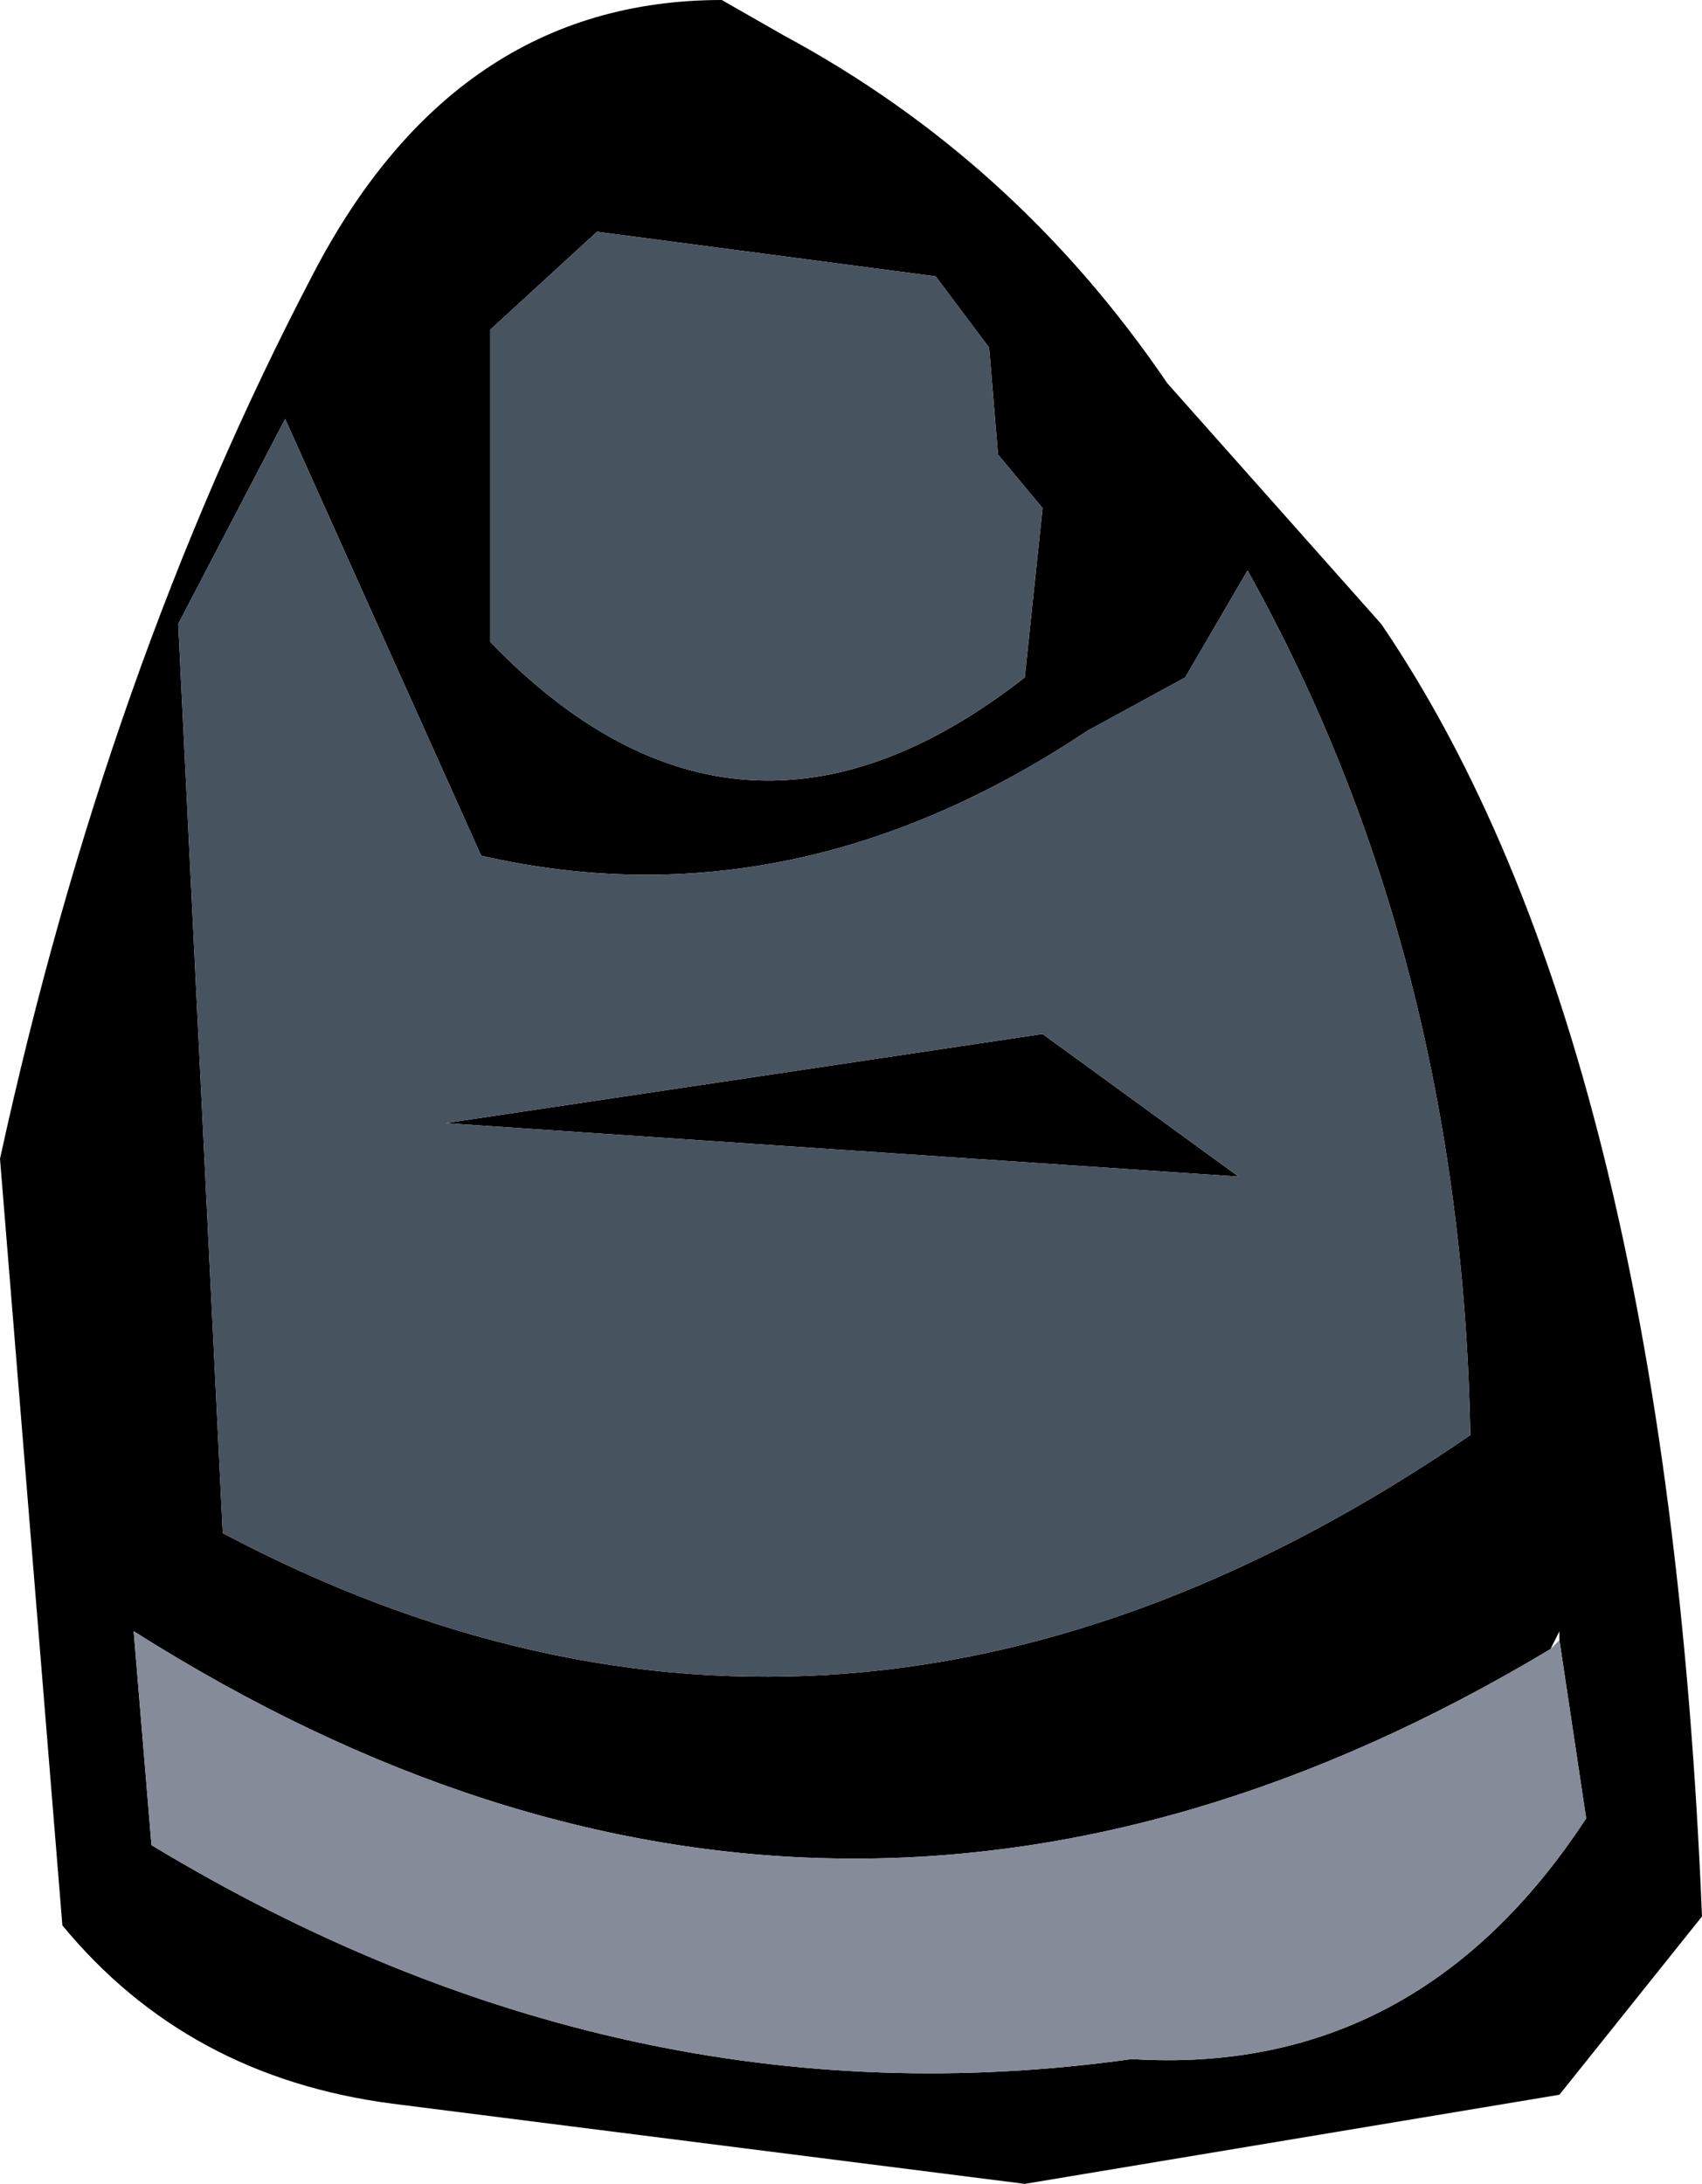
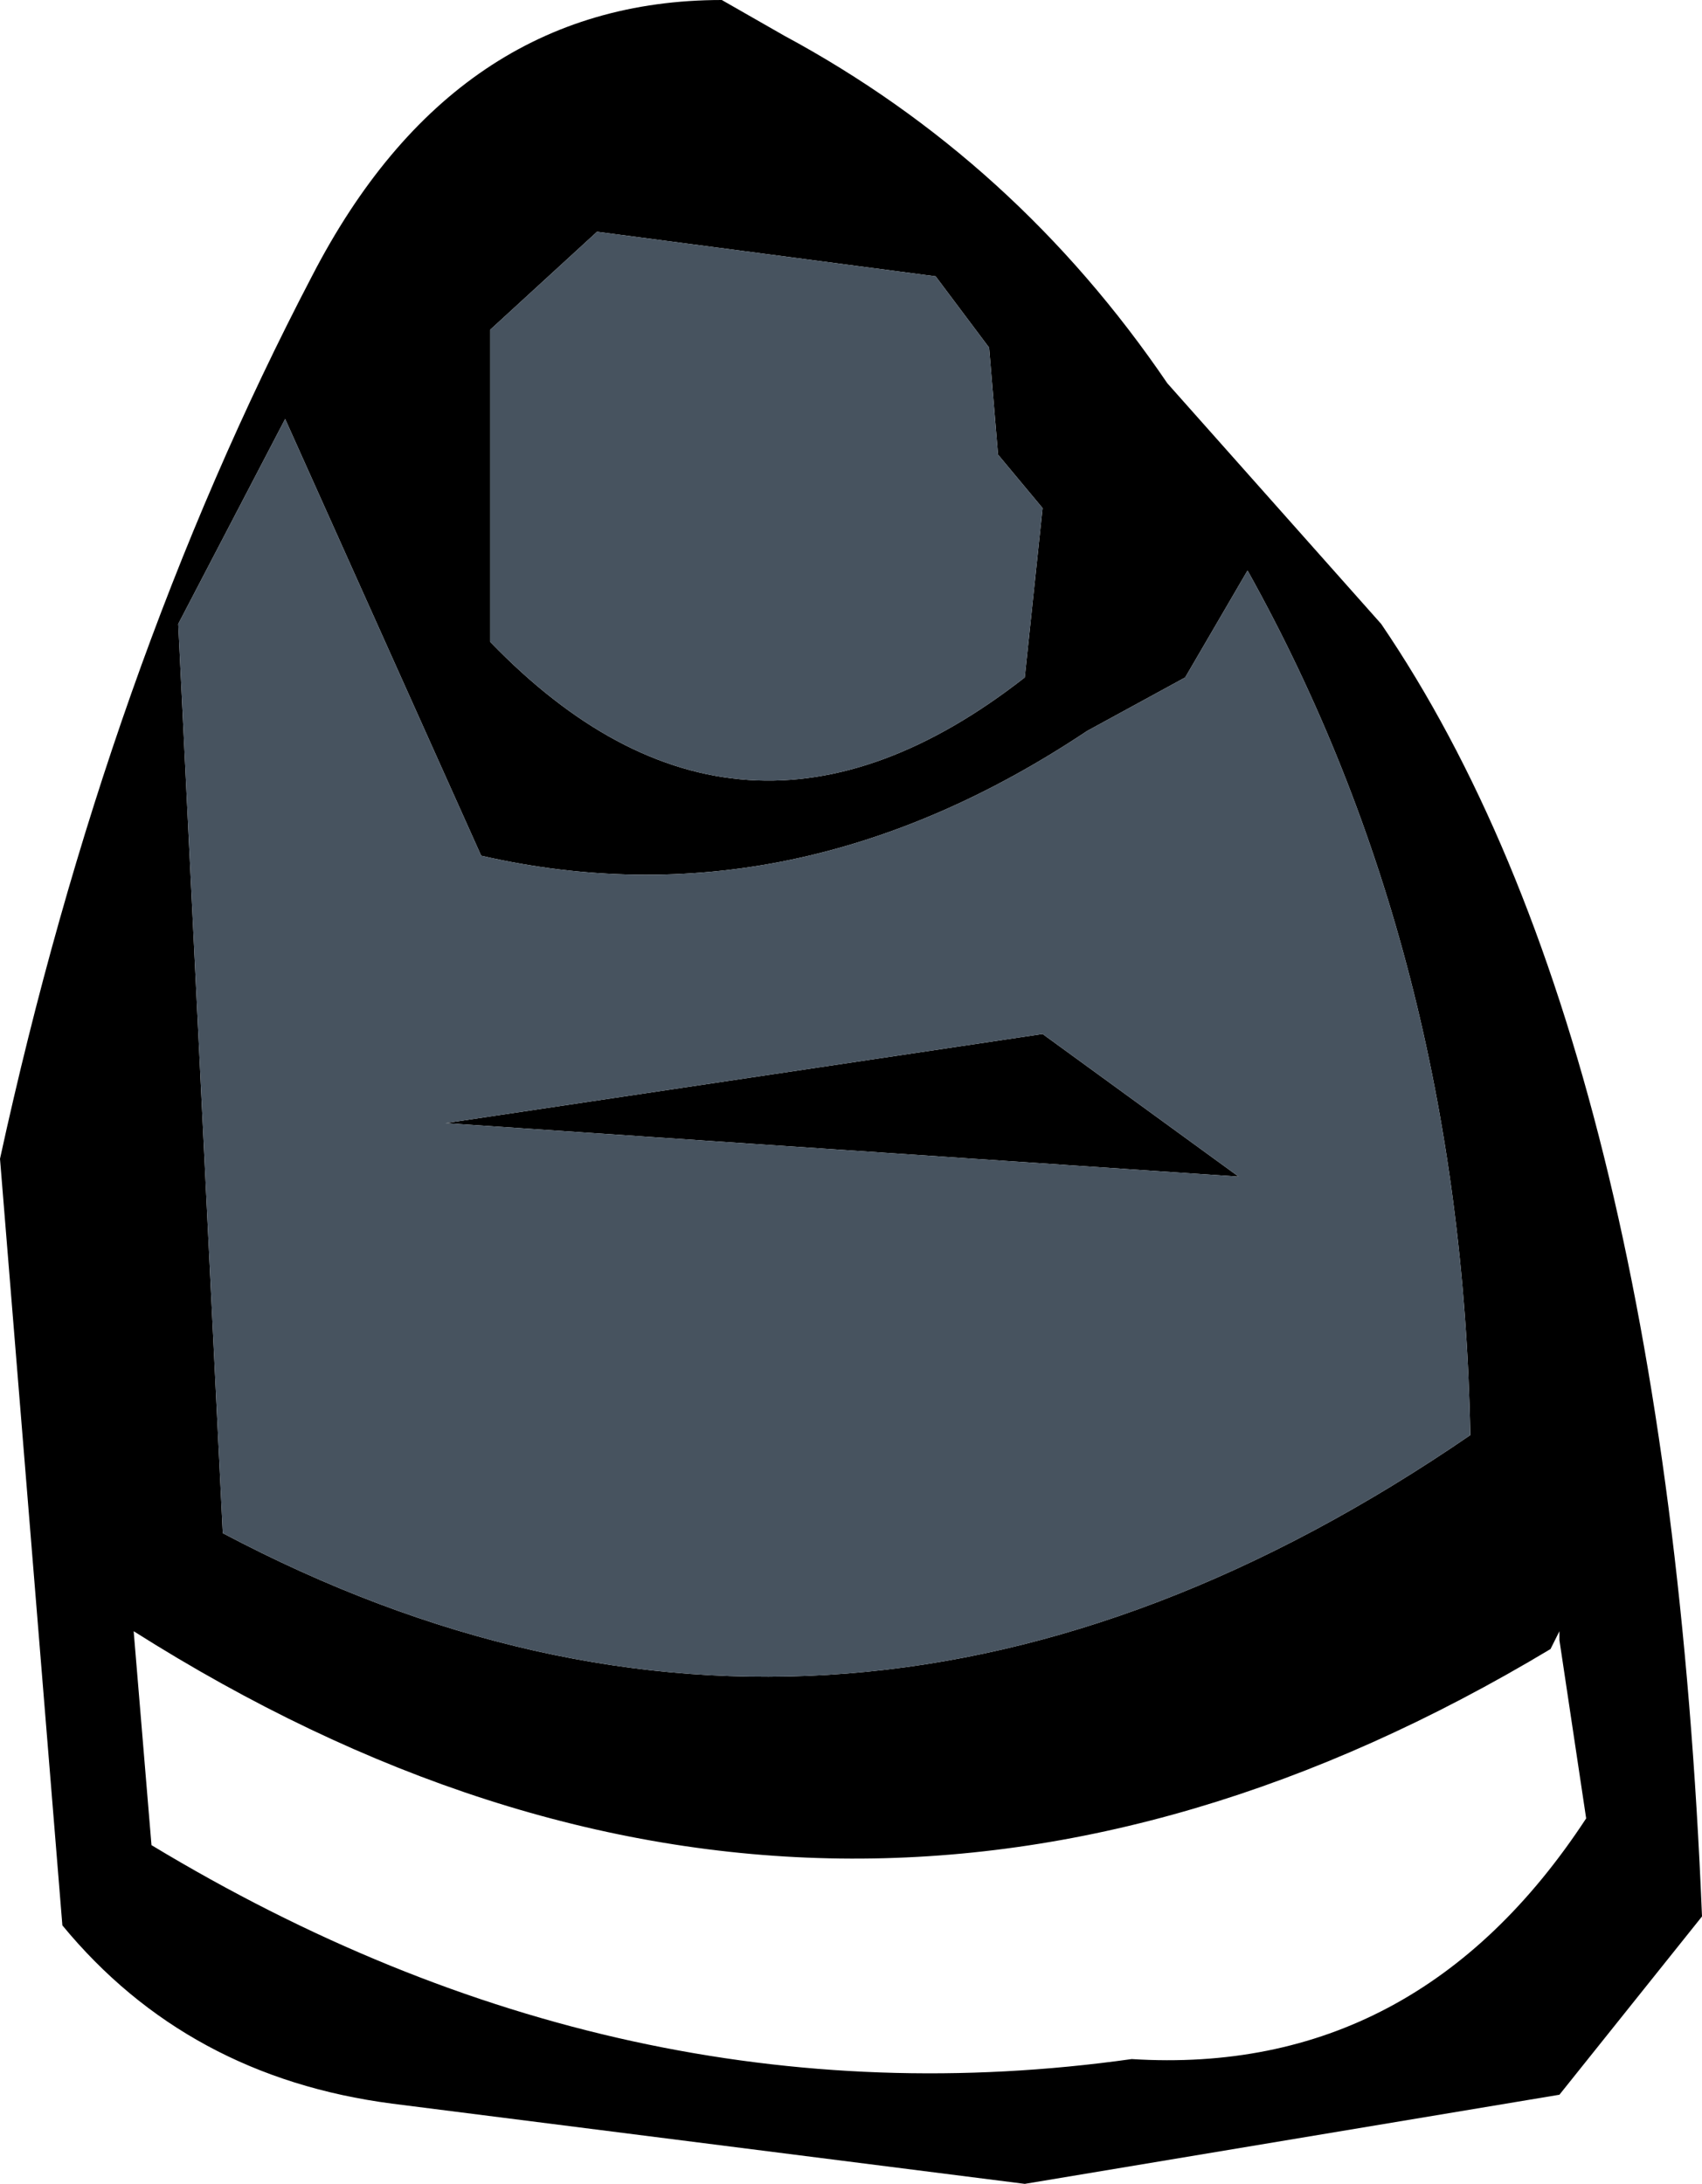
<svg xmlns="http://www.w3.org/2000/svg" height="12.25px" width="9.55px">
  <g transform="matrix(1.0, 0.0, 0.0, 1.0, 4.75, 6.1)">
    <path d="M1.8 -3.95 L3.0 -2.6 Q4.6 -0.25 4.8 4.65 L4.0 5.65 1.0 6.15 -2.55 5.7 Q-3.7 5.55 -4.4 4.7 L-4.75 0.4 Q-4.15 -2.35 -3.0 -4.55 -2.2 -6.1 -0.7 -6.1 L-0.35 -5.9 Q0.95 -5.2 1.8 -3.95 M0.8 -4.15 L0.5 -4.55 -1.4 -4.8 -2.0 -4.25 -2.0 -2.5 Q-0.6 -1.05 1.0 -2.3 L1.1 -3.25 0.85 -3.55 0.8 -4.15 M1.9 -2.3 L1.35 -2.0 Q-0.3 -0.9 -2.05 -1.3 L-3.15 -3.75 -3.75 -2.6 -3.5 2.5 Q0.0 4.35 3.5 1.95 3.45 -0.75 2.25 -2.9 L1.9 -2.3 M3.95 3.15 Q-0.05 5.55 -4.0 3.05 L-3.9 4.25 Q-1.25 5.85 1.6 5.45 3.2 5.55 4.15 4.1 L4.0 3.1 4.0 3.05 3.95 3.15 M-2.25 0.2 L1.1 -0.3 2.2 0.5 -2.25 0.2" fill="#000000" fill-rule="evenodd" stroke="none" />
    <path d="M1.9 -2.3 L2.25 -2.9 Q3.45 -0.75 3.5 1.95 0.0 4.35 -3.5 2.5 L-3.75 -2.6 -3.15 -3.75 -2.05 -1.3 Q-0.3 -0.9 1.35 -2.0 L1.9 -2.3 M0.8 -4.15 L0.85 -3.55 1.1 -3.25 1.0 -2.3 Q-0.6 -1.05 -2.0 -2.5 L-2.0 -4.25 -1.4 -4.8 0.5 -4.55 0.8 -4.15 M-2.25 0.2 L2.2 0.5 1.1 -0.3 -2.25 0.2" fill="#47535f" fill-rule="evenodd" stroke="none" />
-     <path d="M4.0 3.1 L4.15 4.1 Q3.2 5.55 1.6 5.45 -1.25 5.85 -3.9 4.25 L-4.0 3.05 Q-0.05 5.55 3.95 3.15 L4.0 3.1" fill="#868b99" fill-rule="evenodd" stroke="none" />
  </g>
</svg>